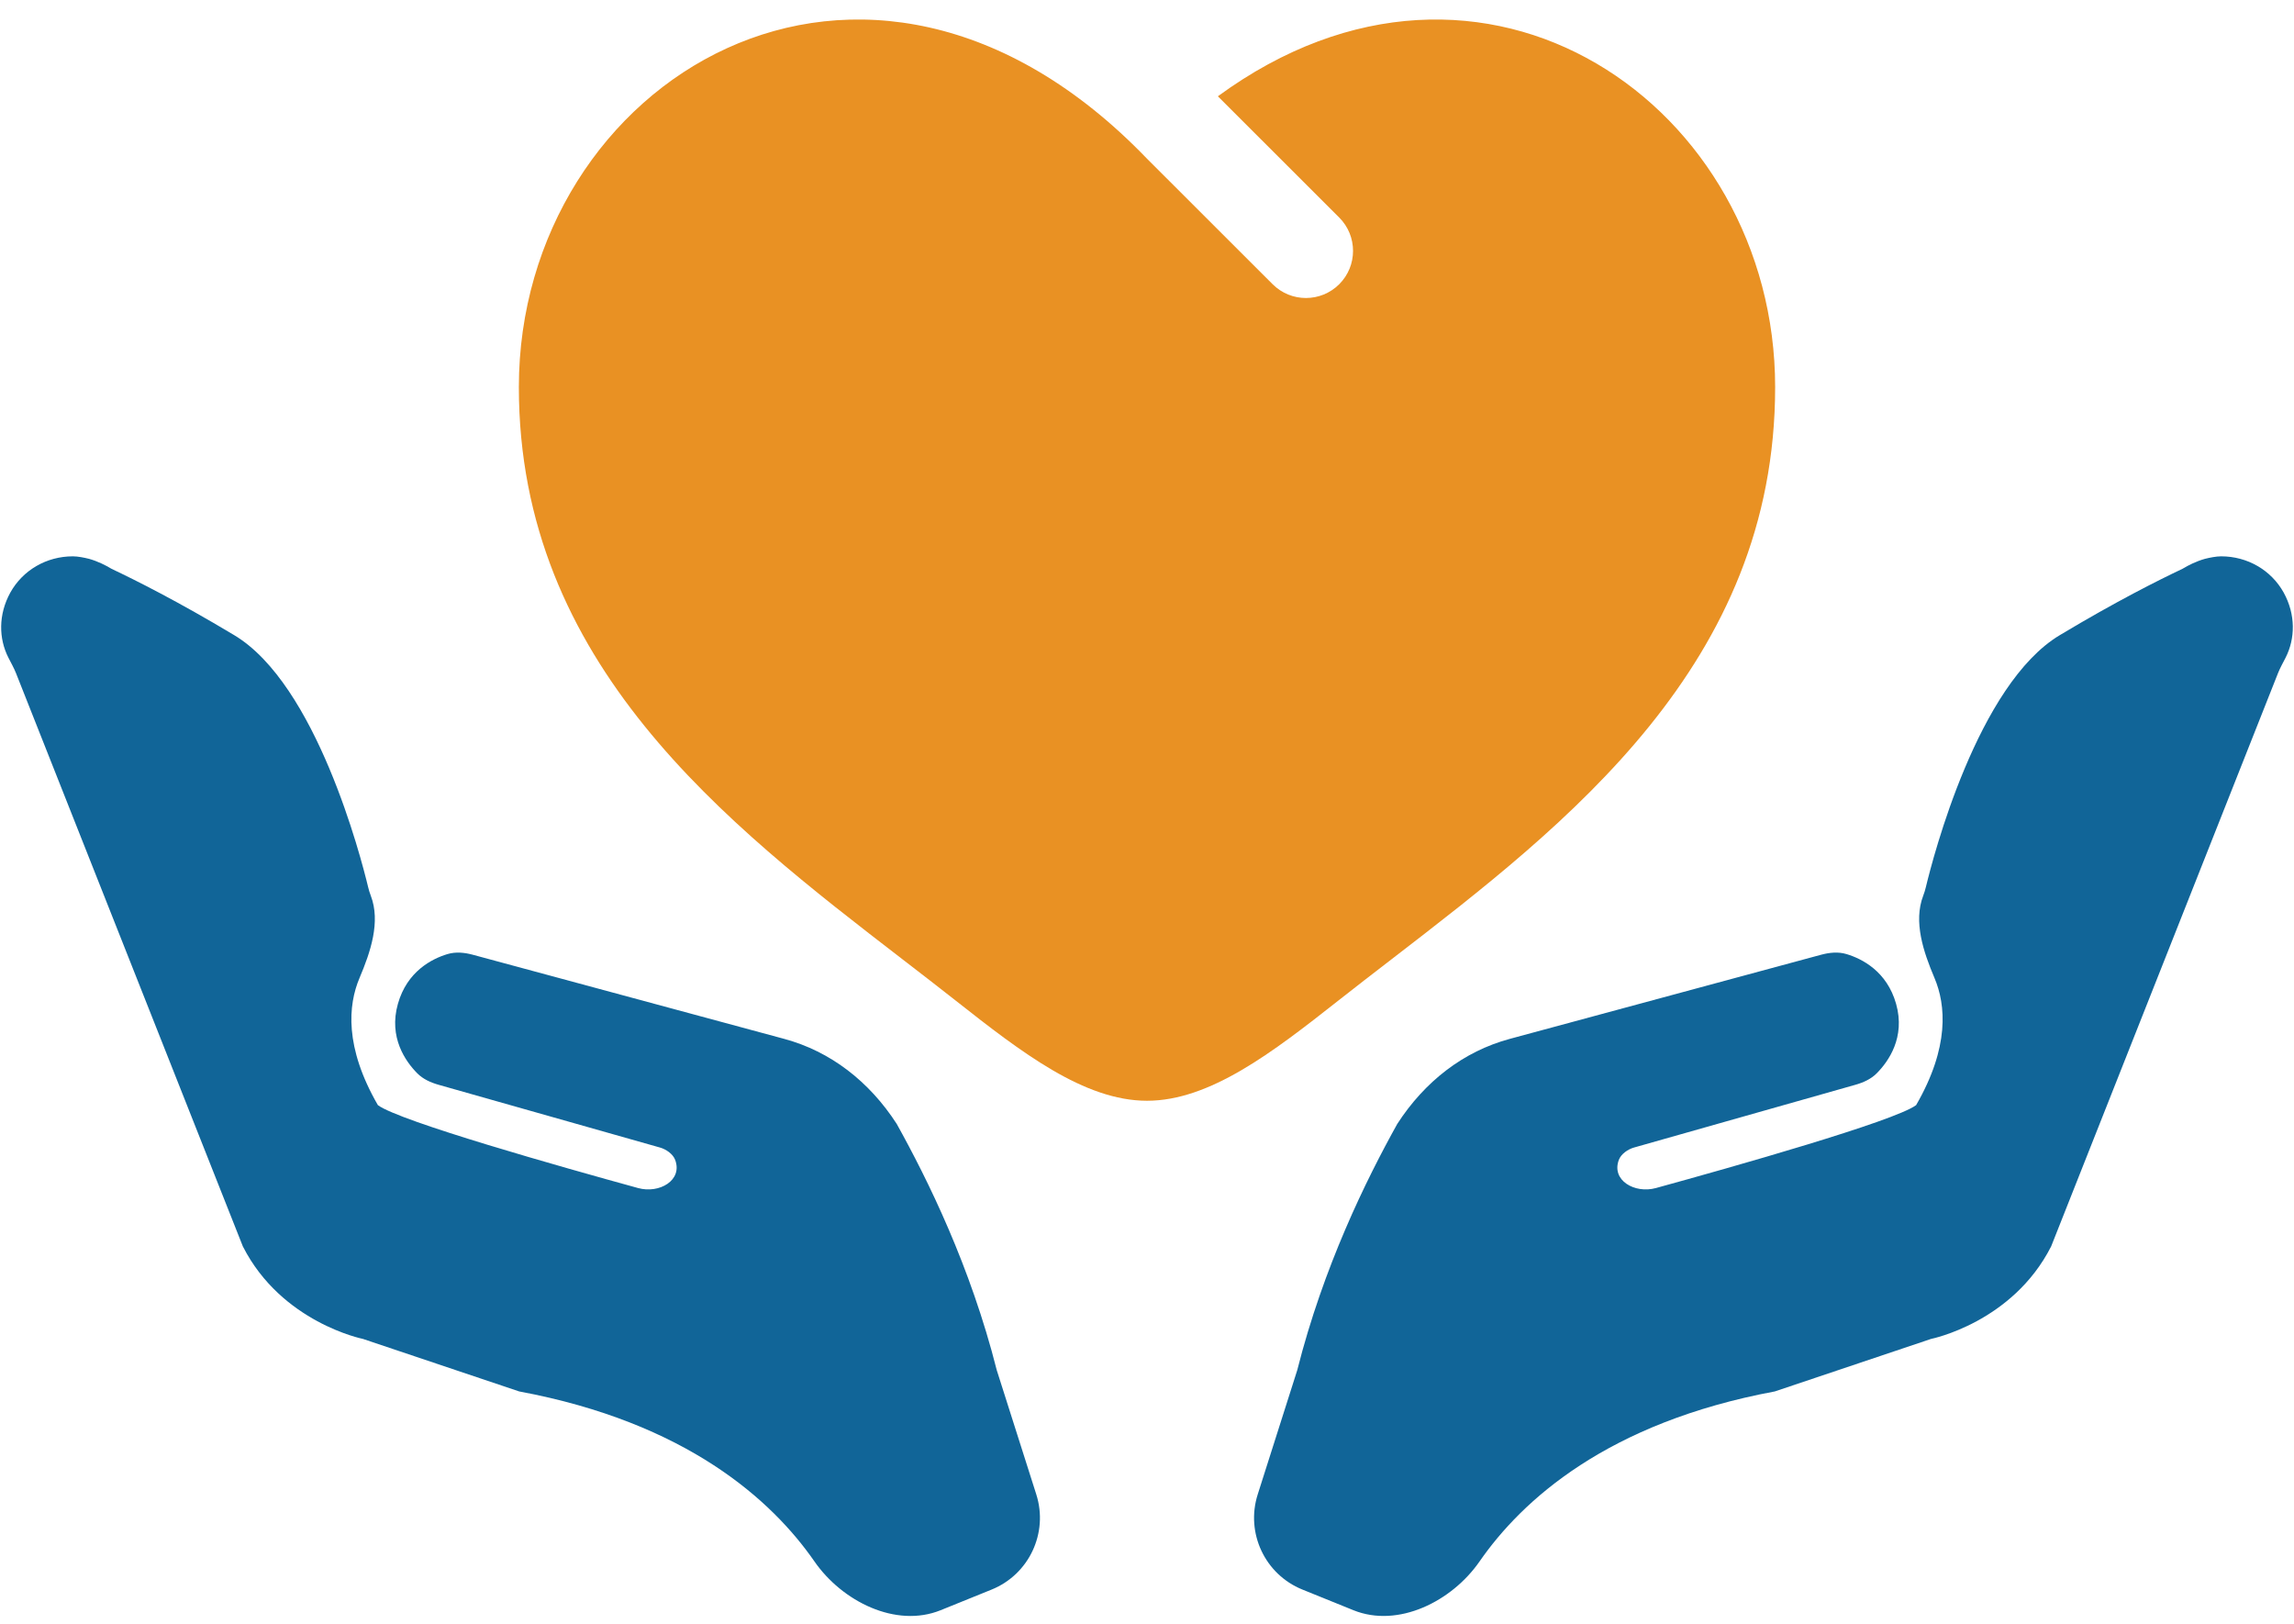
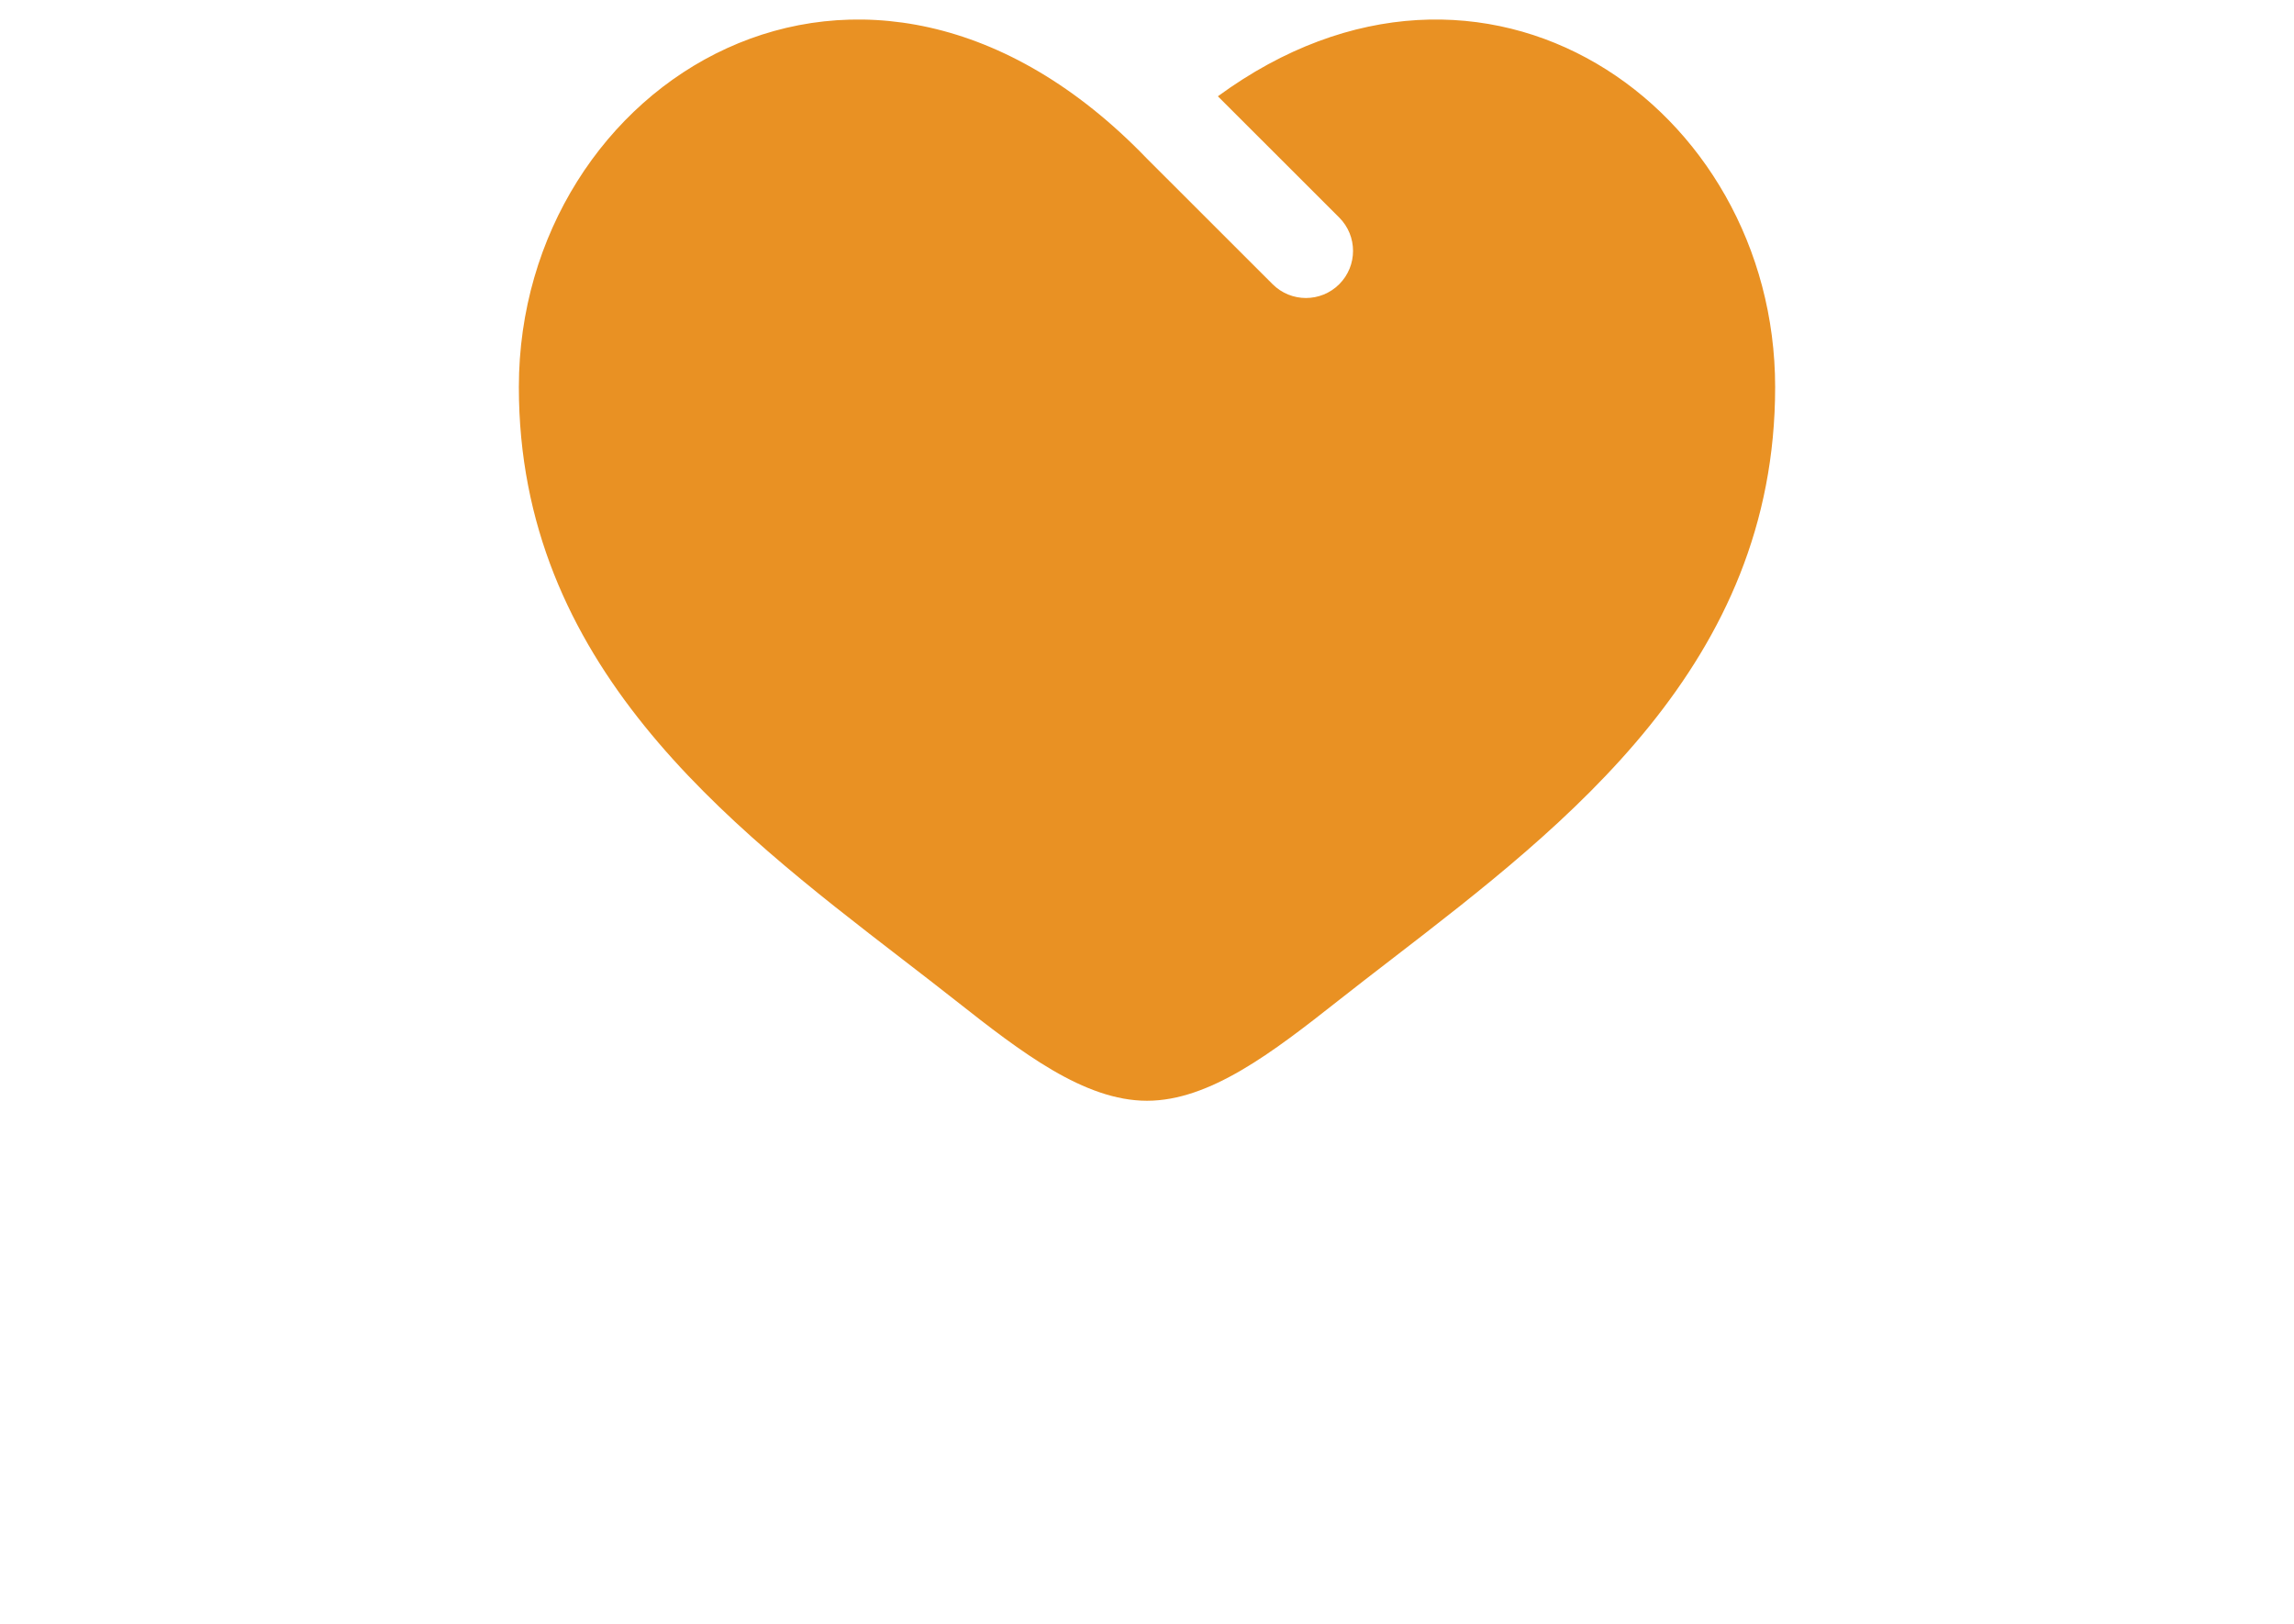
<svg xmlns="http://www.w3.org/2000/svg" width="89" height="63" viewBox="0 0 89 63" fill="none">
-   <path d="M58.575 40.309L70.64 37.048C70.969 36.959 71.315 36.92 71.642 37.02C72.241 37.201 73.206 37.685 73.563 38.951C73.931 40.254 73.263 41.188 72.812 41.644C72.587 41.871 72.291 42.003 71.984 42.09L63.394 44.525C63.16 44.591 62.895 44.772 62.808 44.999C62.503 45.797 63.421 46.324 64.244 46.097C67.213 45.281 73.492 43.506 74.339 42.88C74.358 42.861 74.361 42.864 74.339 42.88C75.641 40.627 75.496 38.993 75.05 37.941C74.626 36.939 74.225 35.765 74.616 34.75C74.658 34.641 74.691 34.532 74.718 34.418C74.994 33.268 76.727 26.547 79.917 24.642C82.1 23.332 83.749 22.508 84.671 22.071C84.913 21.926 85.204 21.78 85.544 21.683C85.738 21.635 85.981 21.586 86.174 21.586C87.193 21.586 88.115 22.12 88.6 22.993C89.069 23.846 89.05 24.775 88.676 25.514C88.574 25.716 88.461 25.912 88.378 26.122L79.578 48.361C78.074 51.32 74.921 51.95 74.921 51.95L68.858 53.988C62.358 55.199 59.049 58.21 57.402 60.585C56.331 62.13 54.248 63.182 52.506 62.476L50.528 61.675C49.075 61.087 48.32 59.479 48.795 57.985L50.329 53.163C51.348 49.137 52.997 45.79 54.21 43.608C55.277 41.958 56.78 40.794 58.575 40.309Z" fill="#116598" />
-   <path d="M30.425 40.309L18.36 37.049C18.031 36.959 17.685 36.921 17.358 37.02C16.759 37.201 15.794 37.685 15.437 38.951C15.069 40.254 15.737 41.188 16.188 41.644C16.413 41.871 16.709 42.003 17.016 42.09L25.606 44.525C25.84 44.591 26.105 44.772 26.192 44.999C26.497 45.797 25.579 46.324 24.756 46.097C21.787 45.281 15.508 43.507 14.661 42.88C14.639 42.864 14.642 42.861 14.661 42.88C13.359 40.627 13.504 38.994 13.95 37.941C14.374 36.94 14.775 35.765 14.384 34.75C14.342 34.641 14.309 34.532 14.282 34.418C14.006 33.268 12.273 26.547 9.083 24.642C6.9 23.332 5.251 22.508 4.329 22.071C4.087 21.926 3.796 21.78 3.456 21.683C3.262 21.635 3.02 21.586 2.825 21.586C1.807 21.586 0.885 22.12 0.4 22.993C-0.069 23.846 -0.051 24.775 0.324 25.514C0.426 25.716 0.539 25.912 0.622 26.122L9.422 48.361C10.926 51.32 14.079 51.95 14.079 51.95L20.142 53.988C26.642 55.2 29.951 58.21 31.598 60.585C32.669 62.13 34.752 63.182 36.494 62.477L38.472 61.676C39.925 61.087 40.68 59.479 40.205 57.985L38.671 53.163C37.652 49.137 36.003 45.79 34.79 43.608C33.723 41.958 32.22 40.794 30.425 40.309Z" fill="#116598" />
  <path d="M35.011 37.219C28.168 31.947 20.13 25.754 20.13 15.019C20.13 3.168 33.534 -5.236 44.5 6.157L49.374 11.028C50.088 11.741 51.245 11.741 51.959 11.027C52.672 10.313 52.672 9.156 51.959 8.442L47.25 3.736C57.583 -3.829 68.87 4.144 68.87 15.019C68.87 25.754 60.832 31.947 53.989 37.219C53.278 37.767 52.579 38.305 51.904 38.838C49.374 40.832 46.937 42.71 44.5 42.71C42.063 42.71 39.626 40.832 37.096 38.838C36.421 38.305 35.722 37.767 35.011 37.219Z" fill="#E99123" />
</svg>